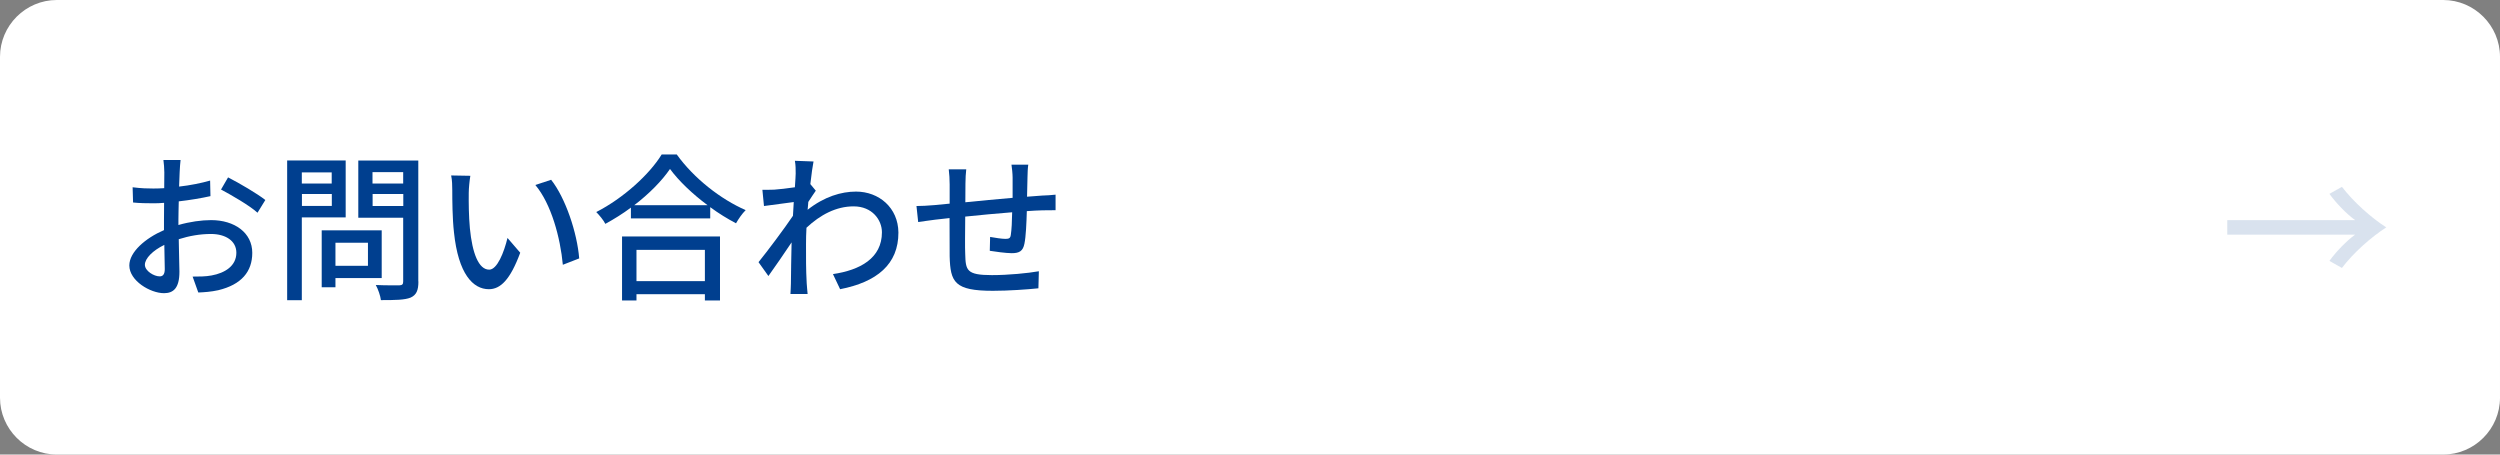
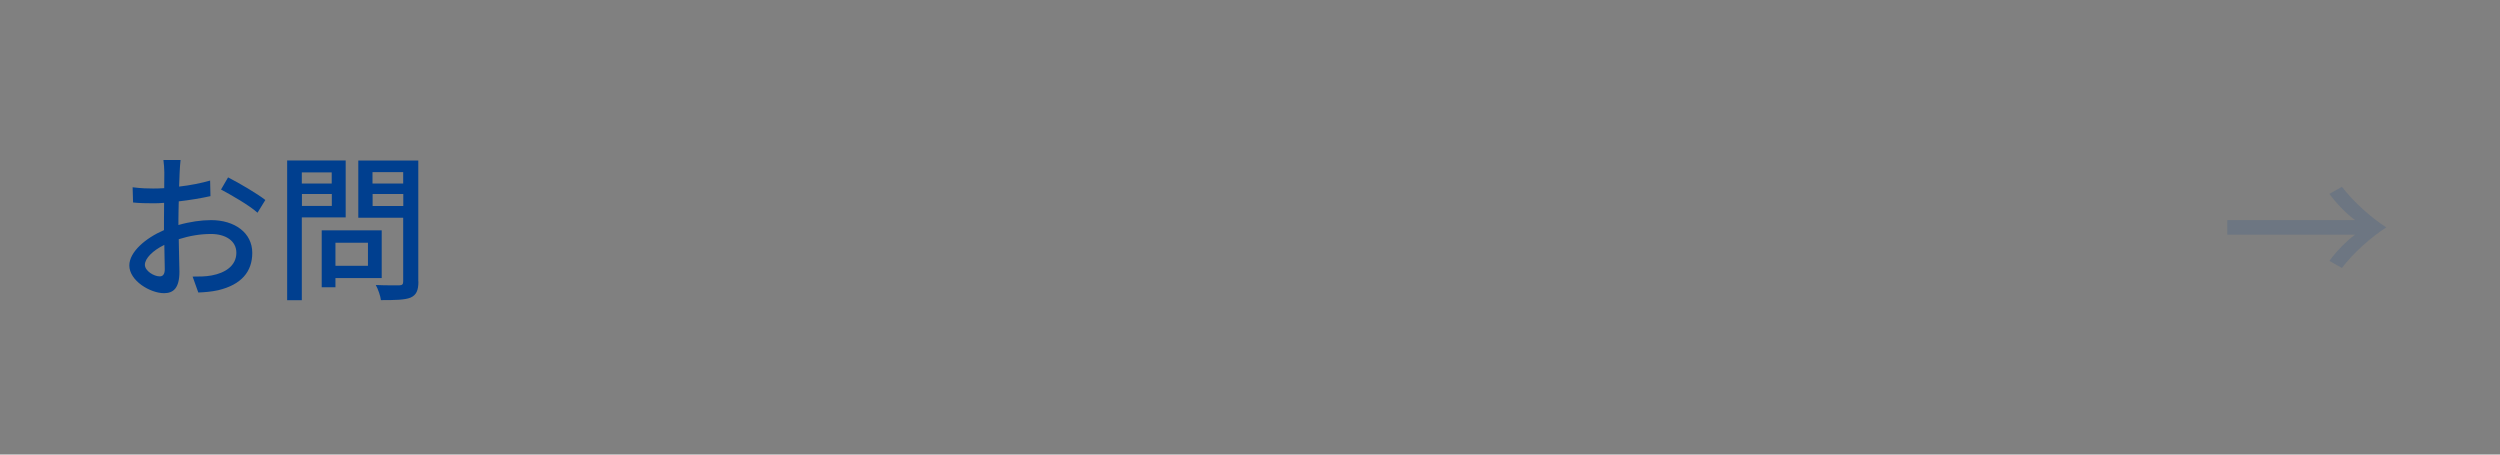
<svg xmlns="http://www.w3.org/2000/svg" version="1.1" id="レイヤー_1" x="0px" y="0px" viewBox="0 0 220 40" style="enable-background:new 0 0 220 40;" xml:space="preserve">
  <rect x="0" y="0" width="220" height="40" fill="#808080" stroke="none" />
  <style type="text/css">
	.st0{fill:#FFFFFF;}
	.st1{fill:#003F8F;}
	.st2{opacity:0.15;}
	.st3{fill:#003F8E;}
	.st4{fill:none;}
</style>
  <g>
    <g>
-       <path class="st0" d="M220,35c0,2.75-2.25,5-5,5H5c-2.75,0-5-2.25-5-5V5c0-2.75,2.25-5,5-5h210c2.75,0,5,2.25,5,5V35z" />
-     </g>
+       </g>
    <g>
      <g>
        <path class="st1" d="M15.7,19.8c1.01-0.29,2.04-0.43,2.88-0.43c2.06,0,3.62,1.11,3.62,2.88c0,1.65-0.95,2.8-3,3.29     c-0.63,0.14-1.25,0.18-1.75,0.2l-0.5-1.4c0.56,0,1.15,0,1.67-0.1c1.16-0.21,2.18-0.83,2.18-2c0-1.06-0.97-1.65-2.23-1.65     c-0.98,0-1.92,0.17-2.84,0.46c0.01,1.15,0.06,2.31,0.06,2.86c0,1.47-0.55,1.89-1.36,1.89c-1.2,0-3.05-1.09-3.05-2.44     c0-1.18,1.41-2.4,3.05-3.11c0-0.29,0-0.59,0-0.87c0-0.49,0-1.01,0.01-1.53c-0.34,0.03-0.64,0.04-0.91,0.04     c-0.62,0-1.27-0.01-1.82-0.07l-0.04-1.34c0.78,0.1,1.33,0.11,1.83,0.11c0.29,0,0.62-0.01,0.95-0.03c0-0.63,0.01-1.13,0.01-1.39     c0-0.29-0.04-0.84-0.08-1.09h1.51c-0.03,0.27-0.07,0.73-0.08,1.06c-0.01,0.34-0.03,0.79-0.05,1.28c0.98-0.11,1.97-0.31,2.73-0.53     l0.03,1.37c-0.8,0.18-1.82,0.35-2.79,0.46c-0.01,0.56-0.03,1.11-0.03,1.6V19.8z M14.5,23.68c0-0.43-0.03-1.23-0.04-2.13     c-1.01,0.49-1.71,1.19-1.71,1.75c0,0.55,0.81,1.02,1.29,1.02C14.33,24.33,14.5,24.14,14.5,23.68z M20.07,15.61     c1.02,0.52,2.58,1.44,3.28,1.99l-0.69,1.12c-0.67-0.62-2.34-1.58-3.21-2.04L20.07,15.61z" />
        <path class="st1" d="M26.56,19.14v7.28h-1.29v-12.3h5.15v5.01H26.56z M26.56,15.17v0.98h2.63v-0.98H26.56z M29.2,18.12v-1.05     h-2.63v1.05H29.2z M29.52,24.47v0.81h-1.21v-5.01h5.28v4.2H29.52z M29.52,21.36v2.03h2.86v-2.03H29.52z M36.82,24.77     c0,0.79-0.18,1.19-0.69,1.42c-0.52,0.21-1.35,0.22-2.61,0.22c-0.04-0.36-0.25-0.97-0.45-1.33c0.88,0.04,1.79,0.03,2.07,0.03     c0.27-0.01,0.34-0.1,0.34-0.35v-5.6h-3.95v-5.03h5.28V24.77z M32.78,15.15v1h2.7v-1H32.78z M35.49,18.13v-1.06h-2.7v1.06H35.49z" />
-         <path class="st1" d="M41.25,16.97c-0.01,0.87,0,2.05,0.1,3.12c0.21,2.19,0.77,3.64,1.7,3.64c0.7,0,1.3-1.51,1.61-2.79l1.12,1.3     c-0.88,2.38-1.74,3.21-2.76,3.21c-1.4,0-2.69-1.35-3.07-5c-0.14-1.22-0.15-2.87-0.15-3.71c0-0.35-0.01-0.92-0.1-1.3l1.69,0.03     C41.32,15.88,41.25,16.59,41.25,16.97z M50.97,22.74l-1.44,0.56c-0.22-2.38-1.02-5.36-2.42-7.02l1.39-0.46     C49.77,17.43,50.79,20.49,50.97,22.74z" />
-         <path class="st1" d="M59.56,13.6c1.5,2.09,3.87,3.94,6.06,4.89c-0.32,0.32-0.63,0.77-0.85,1.16c-0.74-0.39-1.53-0.87-2.27-1.42     v0.99h-6.98v-0.95c-0.71,0.53-1.48,1.01-2.25,1.43c-0.15-0.31-0.53-0.77-0.8-1.04c2.39-1.22,4.69-3.32,5.76-5.07H59.56z      M54.73,20.81h8.63v5.63h-1.33v-0.55h-6.02v0.55h-1.27V20.81z M62.27,18.06c-1.32-0.98-2.52-2.12-3.31-3.19     c-0.71,1.04-1.83,2.18-3.15,3.19H62.27z M56.01,21.99v2.75h6.02v-2.75H56.01z" />
-         <path class="st1" d="M71.79,16.78c-0.18,0.25-0.43,0.64-0.66,0.99c-0.01,0.22-0.04,0.46-0.06,0.69c1.47-1.16,2.97-1.6,4.26-1.6     c2.02,0,3.71,1.42,3.73,3.6c0.01,2.8-1.9,4.36-5.13,4.99l-0.63-1.33c2.38-0.35,4.31-1.39,4.31-3.68c0-1.08-0.85-2.28-2.49-2.28     c-1.54,0-2.93,0.74-4.15,1.88c-0.03,0.5-0.04,0.99-0.04,1.43c0,1.2-0.01,2.2,0.06,3.46c0.01,0.25,0.06,0.66,0.08,0.94h-1.51     c0.01-0.24,0.04-0.69,0.04-0.91c0.01-1.29,0.03-2.09,0.06-3.63c-0.64,0.95-1.46,2.16-2.04,2.96l-0.87-1.22     c0.77-0.95,2.28-2.96,3.03-4.08l0.07-1.21c-0.64,0.08-1.78,0.24-2.62,0.35l-0.14-1.43c0.35,0.01,0.64,0,1.04-0.01     c0.43-0.03,1.15-0.11,1.82-0.21c0.04-0.6,0.07-1.05,0.07-1.21c0-0.35,0-0.74-0.07-1.12l1.64,0.06c-0.07,0.35-0.18,1.09-0.28,1.99     L71.79,16.78z" />
-         <path class="st1" d="M90.49,14.48c-0.04,0.22-0.07,0.76-0.07,1.09c-0.01,0.59-0.03,1.19-0.04,1.74c0.48-0.04,0.93-0.07,1.32-0.1     c0.38-0.01,0.84-0.04,1.19-0.08v1.37c-0.22-0.01-0.84,0.01-1.19,0.01c-0.36,0.01-0.83,0.03-1.34,0.07     c-0.03,1.04-0.08,2.24-0.21,2.86c-0.13,0.66-0.45,0.84-1.12,0.84c-0.49,0-1.51-0.14-1.93-0.21l0.03-1.22     c0.45,0.08,1.04,0.17,1.33,0.17c0.31,0,0.45-0.04,0.49-0.34c0.07-0.43,0.11-1.22,0.12-2c-1.33,0.1-2.84,0.25-4.13,0.38     c-0.01,1.36-0.03,2.73,0,3.29c0.04,1.43,0.1,1.86,2.35,1.86c1.44,0,3.18-0.17,4.13-0.34l-0.04,1.5c-0.94,0.1-2.63,0.22-4.01,0.22     c-3.38,0-3.74-0.76-3.8-3.04c-0.01-0.59-0.01-2-0.01-3.36c-0.52,0.06-0.94,0.1-1.25,0.14c-0.43,0.06-1.15,0.15-1.51,0.21     l-0.15-1.41c0.42,0,0.99-0.03,1.57-0.08c0.31-0.03,0.77-0.07,1.35-0.13v-1.69c0-0.48-0.03-0.88-0.08-1.33h1.54     c-0.04,0.38-0.07,0.77-0.07,1.26c0,0.39,0,0.98-0.01,1.64c1.27-0.13,2.77-0.27,4.16-0.39c0-0.59,0-1.22,0-1.79     c0-0.32-0.06-0.88-0.1-1.13H90.49z" />
      </g>
    </g>
    <g class="st2">
      <g>
        <path class="st3" d="M196,20.64v-1.27h11.25c-0.73-0.53-1.63-1.44-2.26-2.31l1.1-0.62c1.03,1.34,2.54,2.69,3.9,3.57     c-1.36,0.88-2.88,2.23-3.9,3.57l-1.1-0.62c0.62-0.86,1.53-1.78,2.26-2.31H196z" />
      </g>
      <rect x="196" y="13" class="st4" width="14" height="14" />
    </g>
  </g>
  <g>
</g>
  <g>
</g>
  <g>
</g>
  <g>
</g>
  <g>
</g>
  <g>
</g>
  <g>
</g>
  <g>
</g>
  <g>
</g>
  <g>
</g>
  <g>
</g>
  <g>
</g>
  <g>
</g>
  <g>
</g>
  <g>
</g>
</svg>